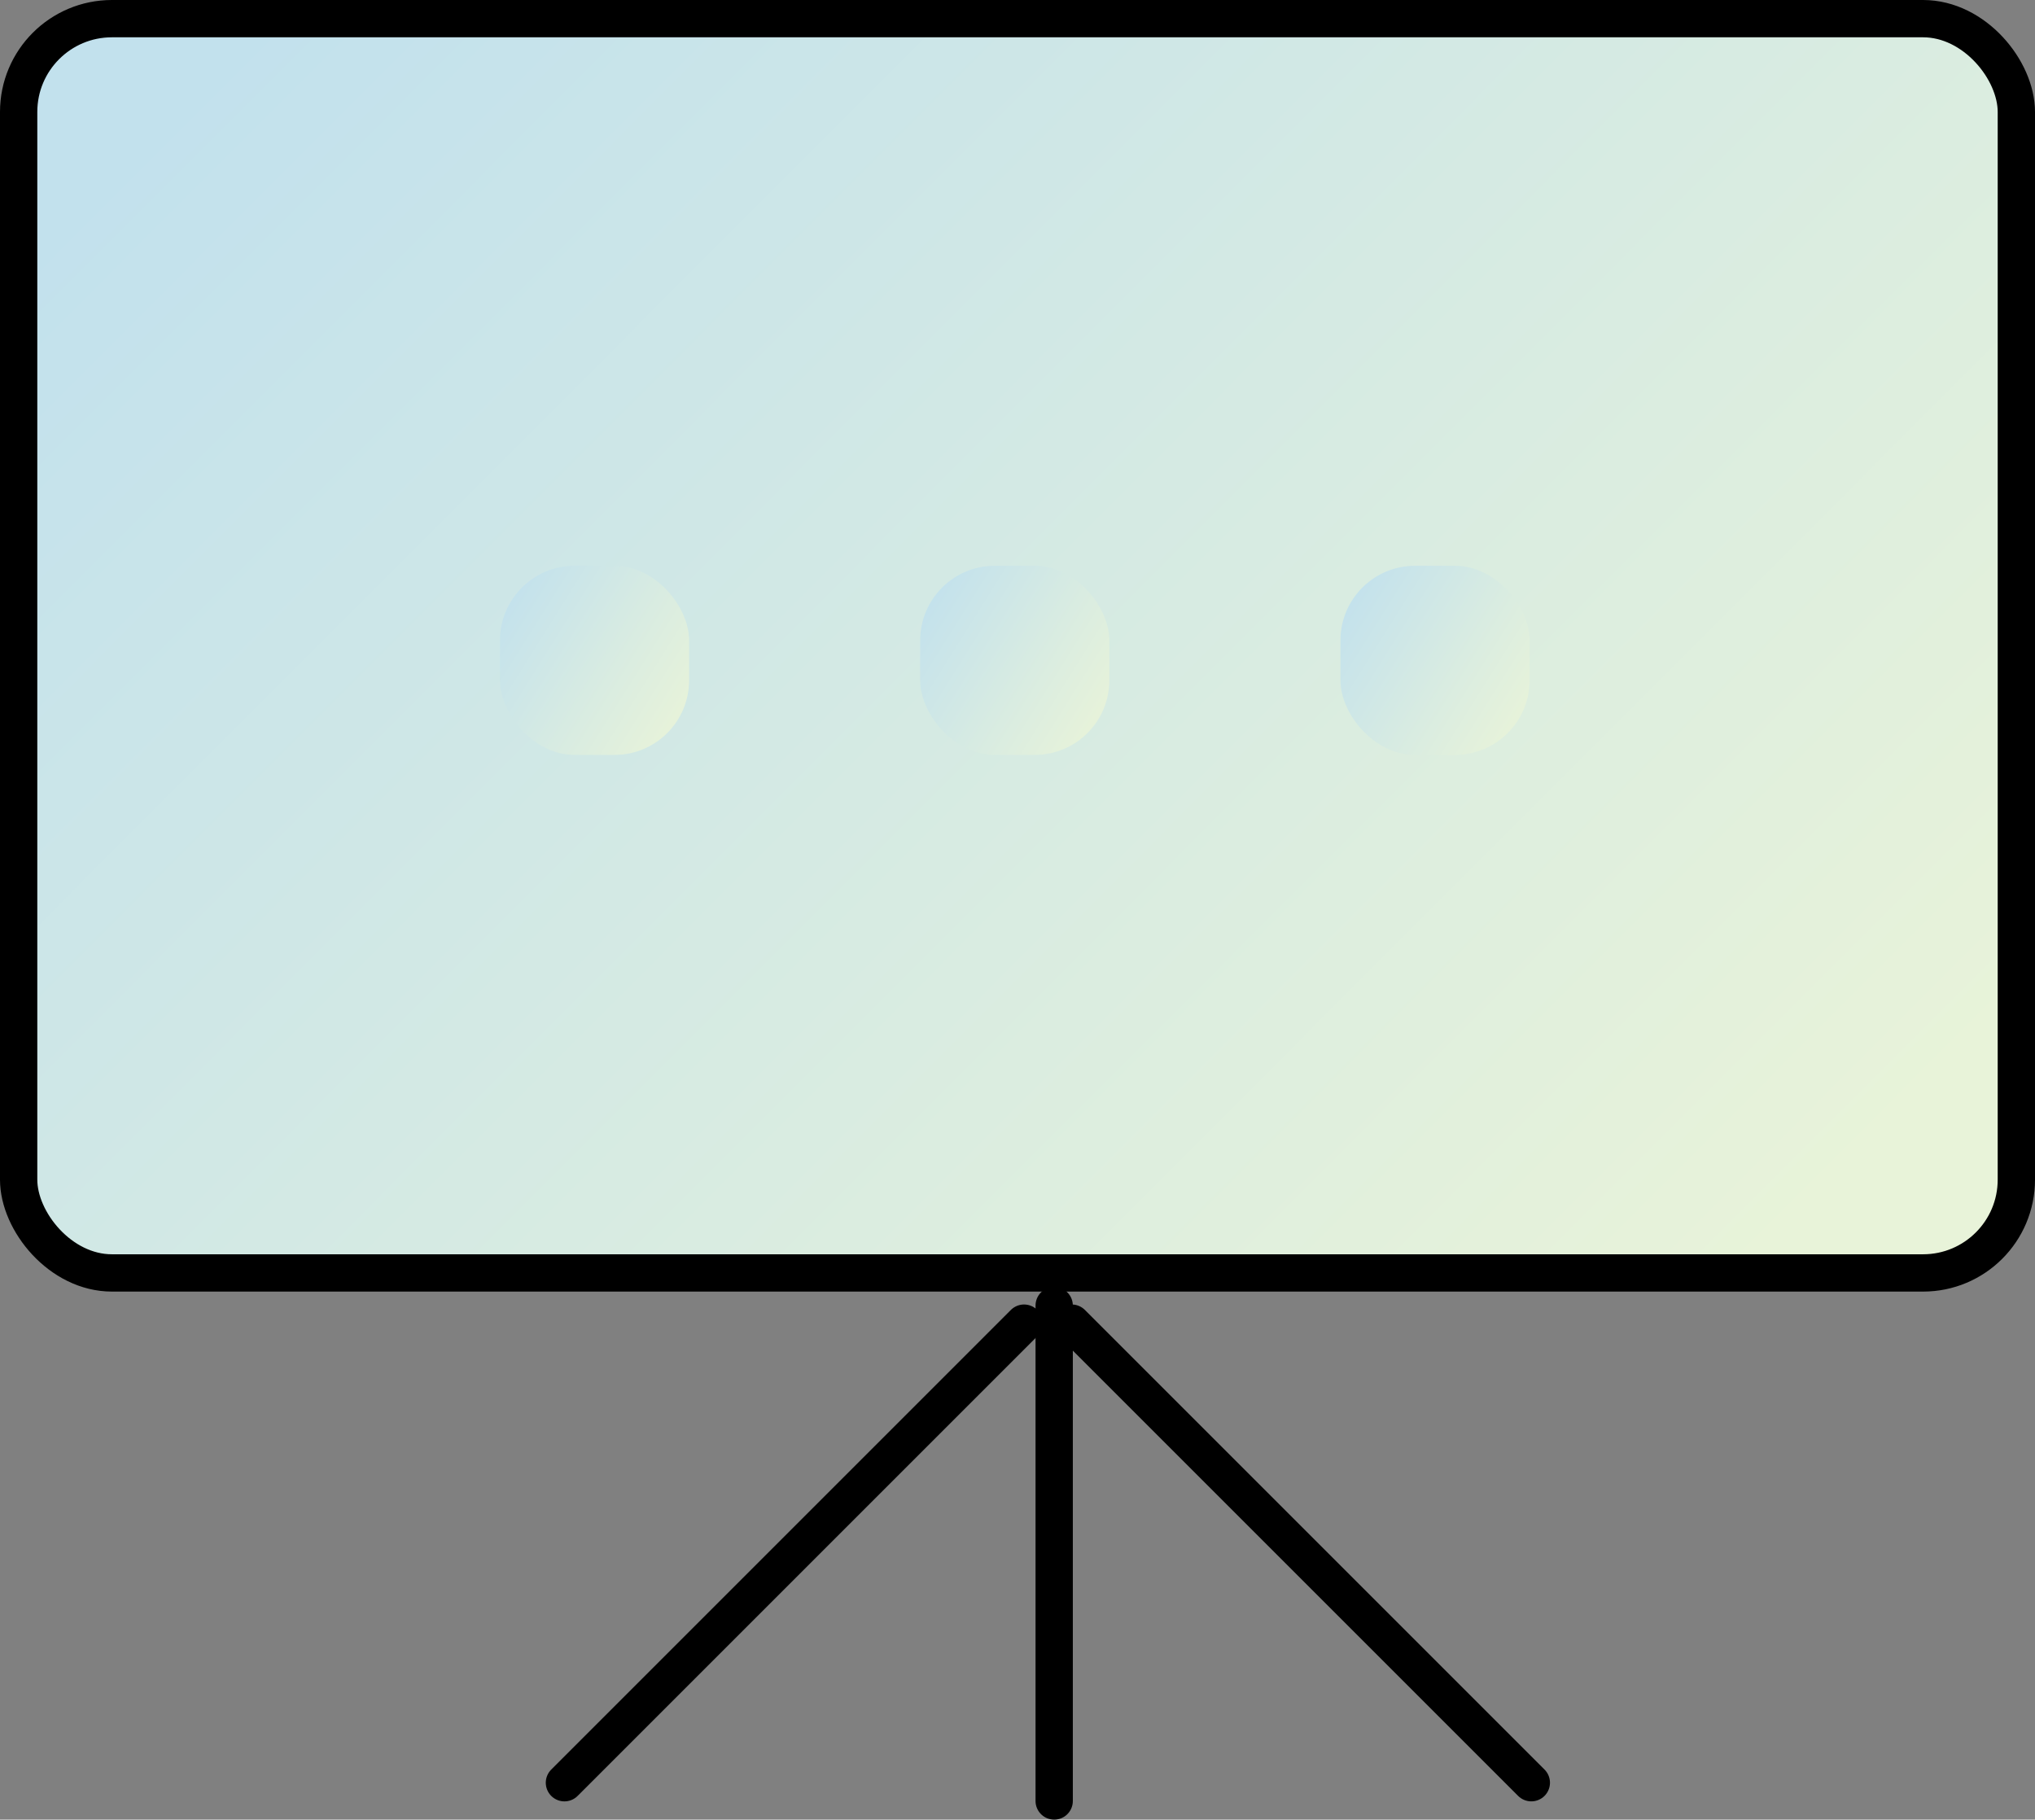
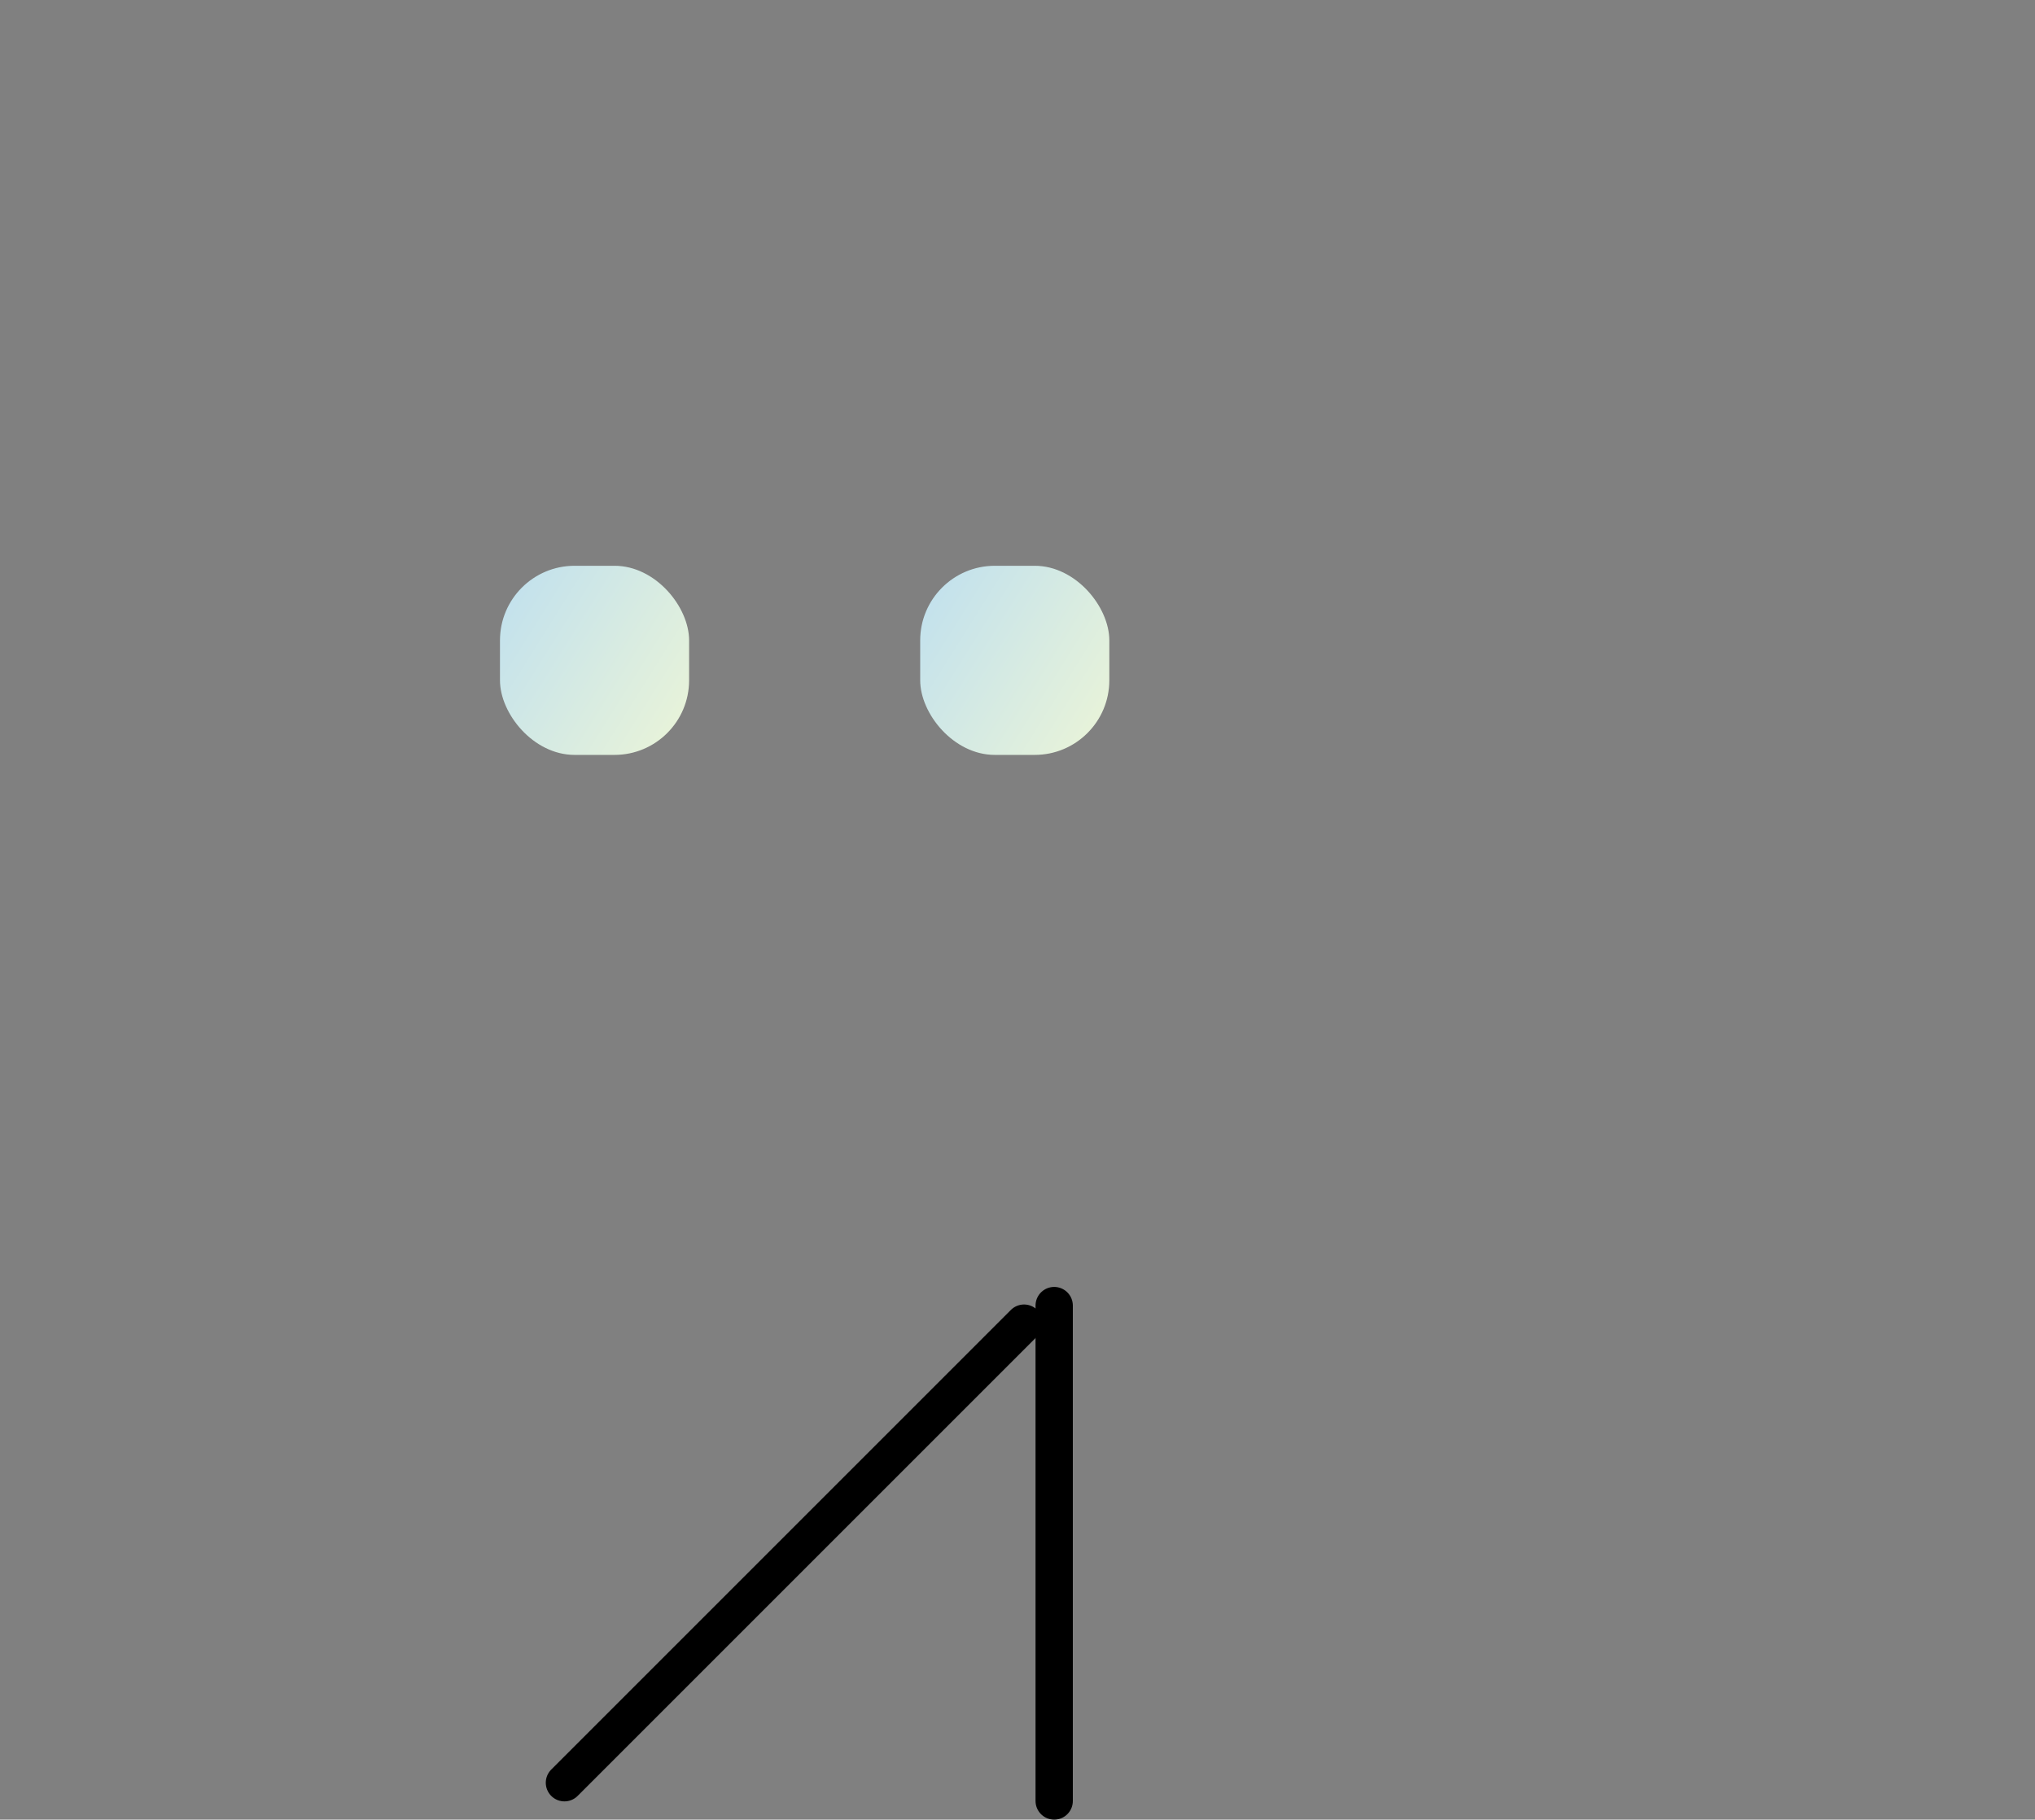
<svg xmlns="http://www.w3.org/2000/svg" width="54.553" height="48.782" viewBox="0 0 54.553 48.782">
  <rect x="0" y="0" width="54.553" height="48.782" fill="#808080" stroke="none" />
  <defs>
    <linearGradient id="linear-gradient" y1="0.177" x2="1" y2="0.804" gradientUnits="objectBoundingBox">
      <stop offset="0" stop-color="#c2e1ed" />
      <stop offset="1" stop-color="#e8f3d9" />
    </linearGradient>
  </defs>
  <g id="svgexport-17_1_" data-name="svgexport-17 (1)" transform="translate(0.5 0.5)">
    <line id="Line_54" data-name="Line 54" x1="12.321" y2="12.321" transform="translate(14.631 34.972)" fill="none" stroke="#000" stroke-linecap="round" stroke-width="1" />
-     <line id="Line_55" data-name="Line 55" x2="17.424" transform="translate(28.23 34.972) rotate(45)" fill="none" stroke="#000" stroke-linecap="round" stroke-width="1" />
    <line id="Line_56" data-name="Line 56" y2="13.281" transform="translate(27.76 34.501)" fill="none" stroke="#000" stroke-linecap="round" stroke-width="1" />
-     <rect id="Rectangle_3123" data-name="Rectangle 3123" width="53.553" height="33.626" rx="2.5" transform="translate(0 0)" stroke="#000" stroke-width="1" fill="url(#linear-gradient)" />
    <rect id="Rectangle_3124" data-name="Rectangle 3124" width="5.07" height="5.07" rx="2" transform="translate(12.903 14.668)" fill="url(#linear-gradient)" />
    <rect id="Rectangle_3125" data-name="Rectangle 3125" width="5.07" height="5.07" rx="2" transform="translate(24.168 14.668)" fill="url(#linear-gradient)" />
-     <rect id="Rectangle_3126" data-name="Rectangle 3126" width="5.07" height="5.07" rx="2" transform="translate(35.434 14.668)" fill="url(#linear-gradient)" />
  </g>
</svg>